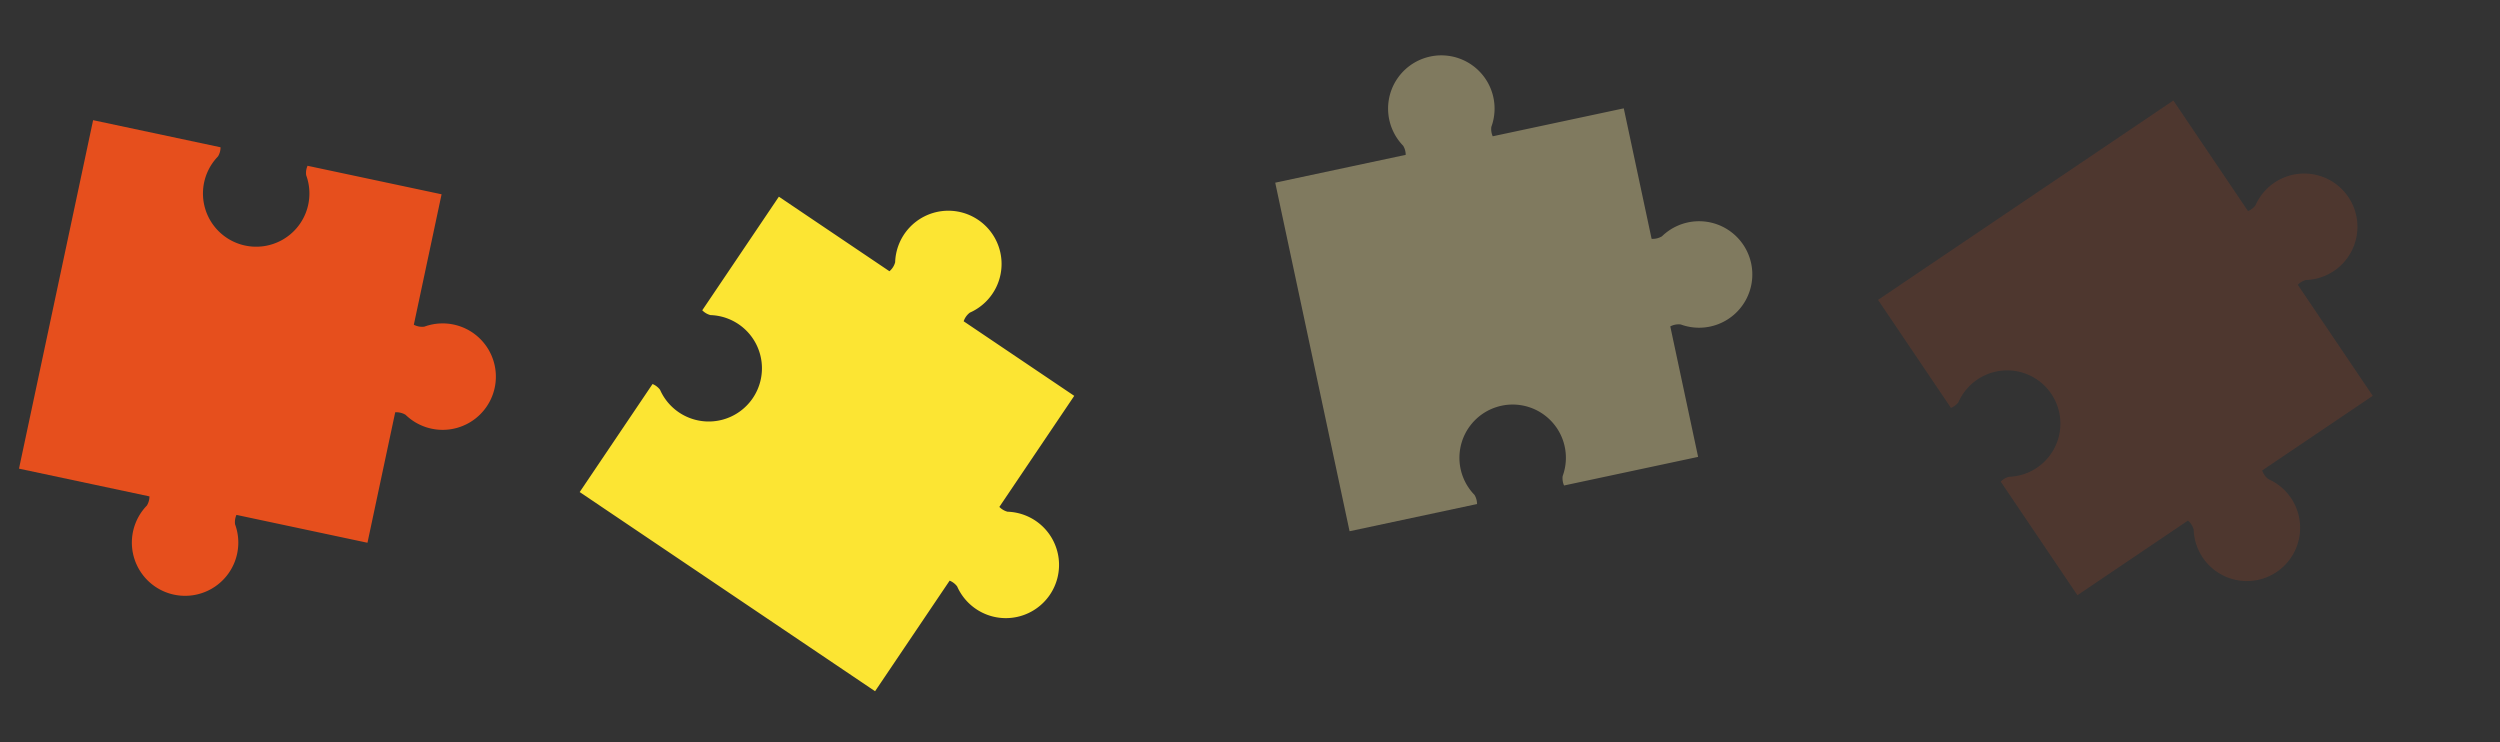
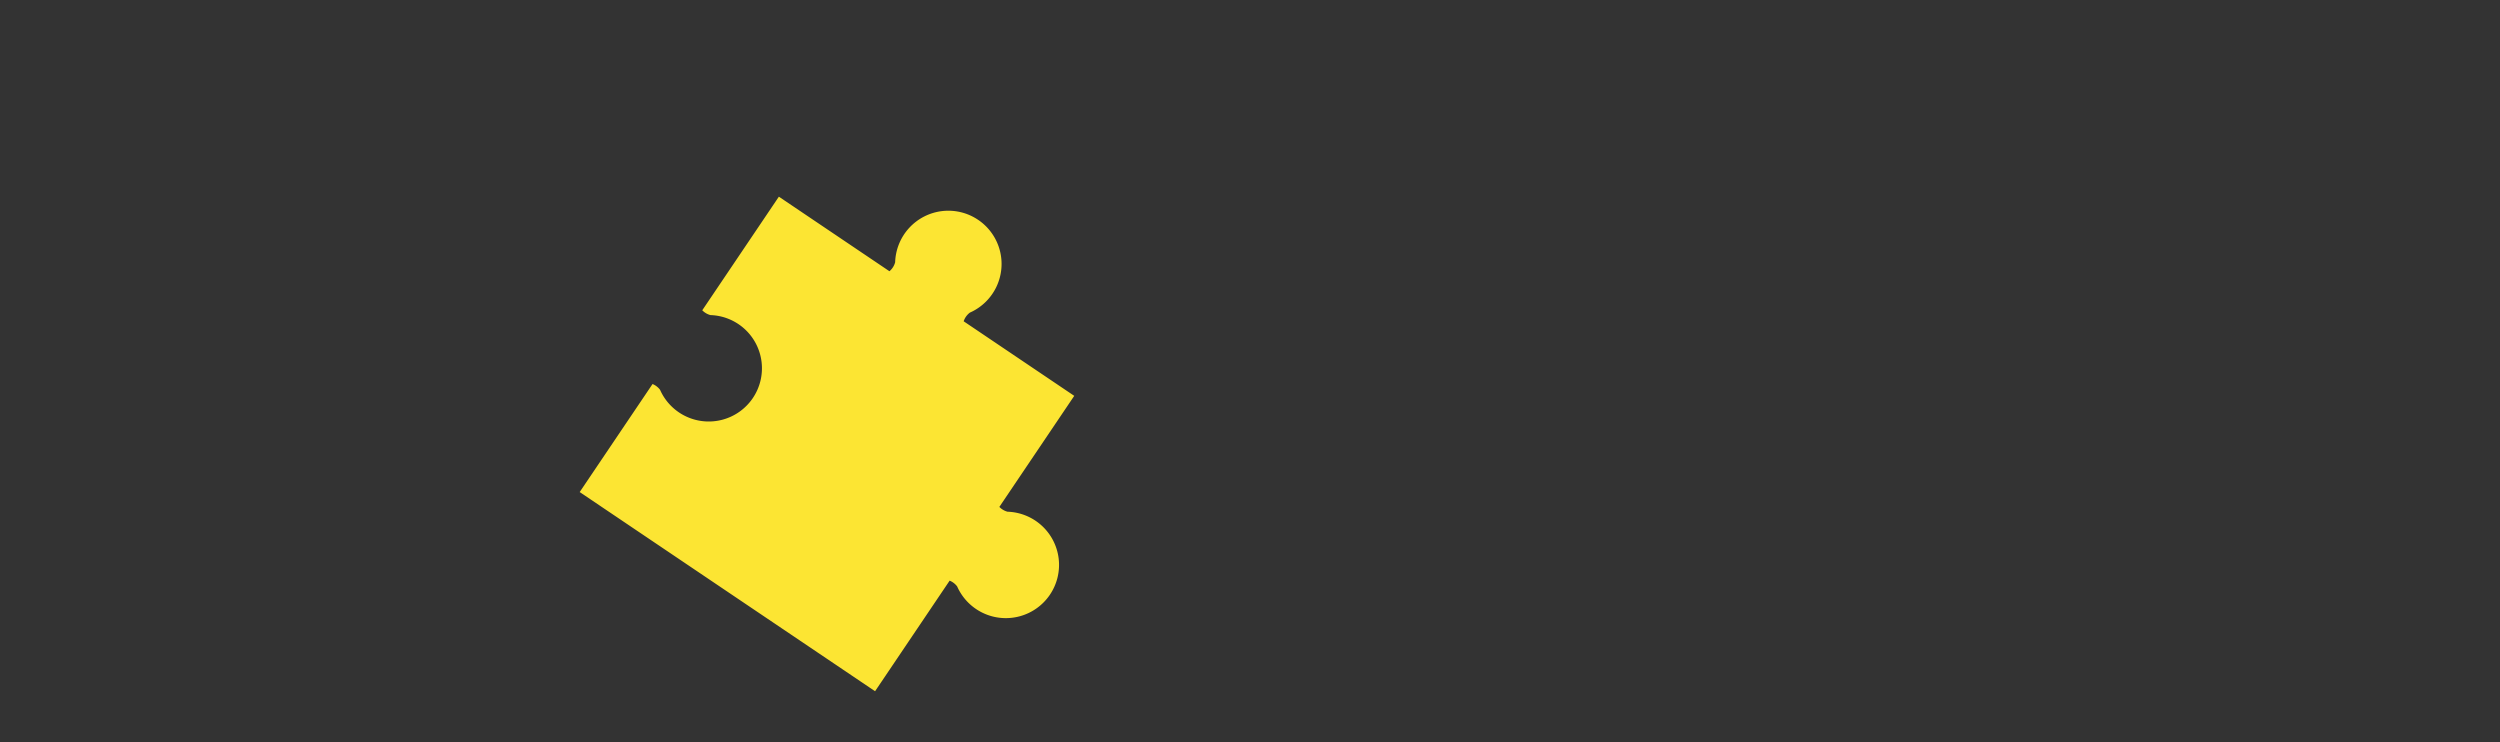
<svg xmlns="http://www.w3.org/2000/svg" width="1141.66" height="338.902" viewBox="0 0 1141.66 338.902">
  <rect x="0" y="0" width="1141.66" height="338.902" fill="#333333" stroke="none" />
  <defs>
    <clipPath id="clip-path">
-       <rect id="Rectangle_123441" data-name="Rectangle 123441" width="204.822" height="204.276" fill="#e64f1d" />
-     </clipPath>
+       </clipPath>
    <clipPath id="clip-path-2">
      <rect id="Rectangle_123441-2" data-name="Rectangle 123441" width="204.822" height="204.276" fill="#fce533" />
    </clipPath>
    <clipPath id="clip-path-3">
-       <rect id="Rectangle_123441-3" data-name="Rectangle 123441" width="204.822" height="204.276" fill="#fdeca6" />
-     </clipPath>
+       </clipPath>
  </defs>
  <g id="Group_118376" data-name="Group 118376" transform="translate(-914.861 -1144.449)">
    <g id="Group_114434" data-name="Group 114434" transform="matrix(-0.978, -0.208, 0.208, -0.978, 1115.207, 1441.714)">
      <g id="Group_114433" data-name="Group 114433" clip-path="url(#clip-path)">
-         <path id="Path_143999" data-name="Path 143999" d="M170.272,41.564H143.909a8.086,8.086,0,0,1,.261-4.3l.005-.016a24.308,24.308,0,1,0-41.153,0l.005.016a8.091,8.091,0,0,1,.261,4.3H42.11v60.913a8.117,8.117,0,0,1-4.847-.128l-.016-.005a24.308,24.308,0,1,0,0,41.152l.016-.005a8.12,8.12,0,0,1,4.847-.128v60.913h62.583a8.086,8.086,0,0,0-.261-4.3l-.005-.016a24.308,24.308,0,1,1,41.152,0c0,.006,0,.011-.005.016a8.086,8.086,0,0,0-.261,4.3h59.509V41.564Z" transform="translate(0 0)" fill="#e64f1d" />
-       </g>
+         </g>
    </g>
    <g id="Group_114433-2" data-name="Group 114433" transform="matrix(-0.559, 0.829, -0.829, -0.559, 1463.426, 1313.546)" clip-path="url(#clip-path-2)">
      <path id="Path_143999-2" data-name="Path 143999" d="M170.272,41.564H143.909a8.086,8.086,0,0,1,.261-4.3l.005-.016a24.308,24.308,0,1,0-41.153,0l.005.016a8.091,8.091,0,0,1,.261,4.3H42.11v60.913a8.117,8.117,0,0,1-4.847-.128l-.016-.005a24.308,24.308,0,1,0,0,41.152l.016-.005a8.12,8.12,0,0,1,4.847-.128v60.913h62.583a8.086,8.086,0,0,0-.261-4.3l-.005-.016a24.308,24.308,0,1,1,41.152,0c0,.006,0,.011-.005.016a8.086,8.086,0,0,0-.261,4.3h59.509V41.564Z" transform="translate(0 0)" fill="#fce533" />
    </g>
    <g id="Group_118299" data-name="Group 118299" transform="matrix(-0.899, -0.438, 0.438, -0.899, 1852.767, 1607.642)">
      <g id="Group_114434-2" data-name="Group 114434" transform="matrix(0.788, -0.616, 0.616, 0.788, 224.332, 183.624)" opacity="0.384">
        <g id="Group_114433-3" data-name="Group 114433" clip-path="url(#clip-path-3)">
-           <path id="Path_143999-3" data-name="Path 143999" d="M170.272,162.712H143.909a8.086,8.086,0,0,0,.261,4.3l.005.016a24.308,24.308,0,1,1-41.153,0l.005-.016a8.091,8.091,0,0,0,.261-4.3H42.11V101.8a8.117,8.117,0,0,0-4.847.128l-.016.005a24.308,24.308,0,1,1,0-41.152l.016.005a8.12,8.12,0,0,0,4.847.128V0h62.583a8.086,8.086,0,0,1-.261,4.3l-.005.016a24.308,24.308,0,1,0,41.152,0c0-.006,0-.011-.005-.016a8.086,8.086,0,0,1-.261-4.3h59.509V162.712Z" transform="translate(0 0)" fill="#fdeca6" />
-         </g>
+           </g>
      </g>
      <g id="Group_114435" data-name="Group 114435" transform="translate(37.67 155.713) rotate(30)" opacity="0.153">
        <g id="Group_114433-4" data-name="Group 114433" transform="translate(0 0)" clip-path="url(#clip-path)">
          <path id="Path_143999-4" data-name="Path 143999" d="M170.272,162.712H143.909a8.086,8.086,0,0,0,.261,4.3l.005.016a24.308,24.308,0,1,1-41.153,0l.005-.016a8.091,8.091,0,0,0,.261-4.3H42.11V101.8a8.117,8.117,0,0,0-4.847.128l-.016.005a24.308,24.308,0,1,1,0-41.152l.016.005a8.12,8.12,0,0,0,4.847.128V0h62.583a8.086,8.086,0,0,1-.261,4.3l-.005.016a24.308,24.308,0,1,0,41.152,0c0-.006,0-.011-.005-.016a8.086,8.086,0,0,1-.261-4.3h59.509V162.712Z" transform="translate(0 0)" fill="#e64f1d" />
        </g>
      </g>
    </g>
  </g>
</svg>